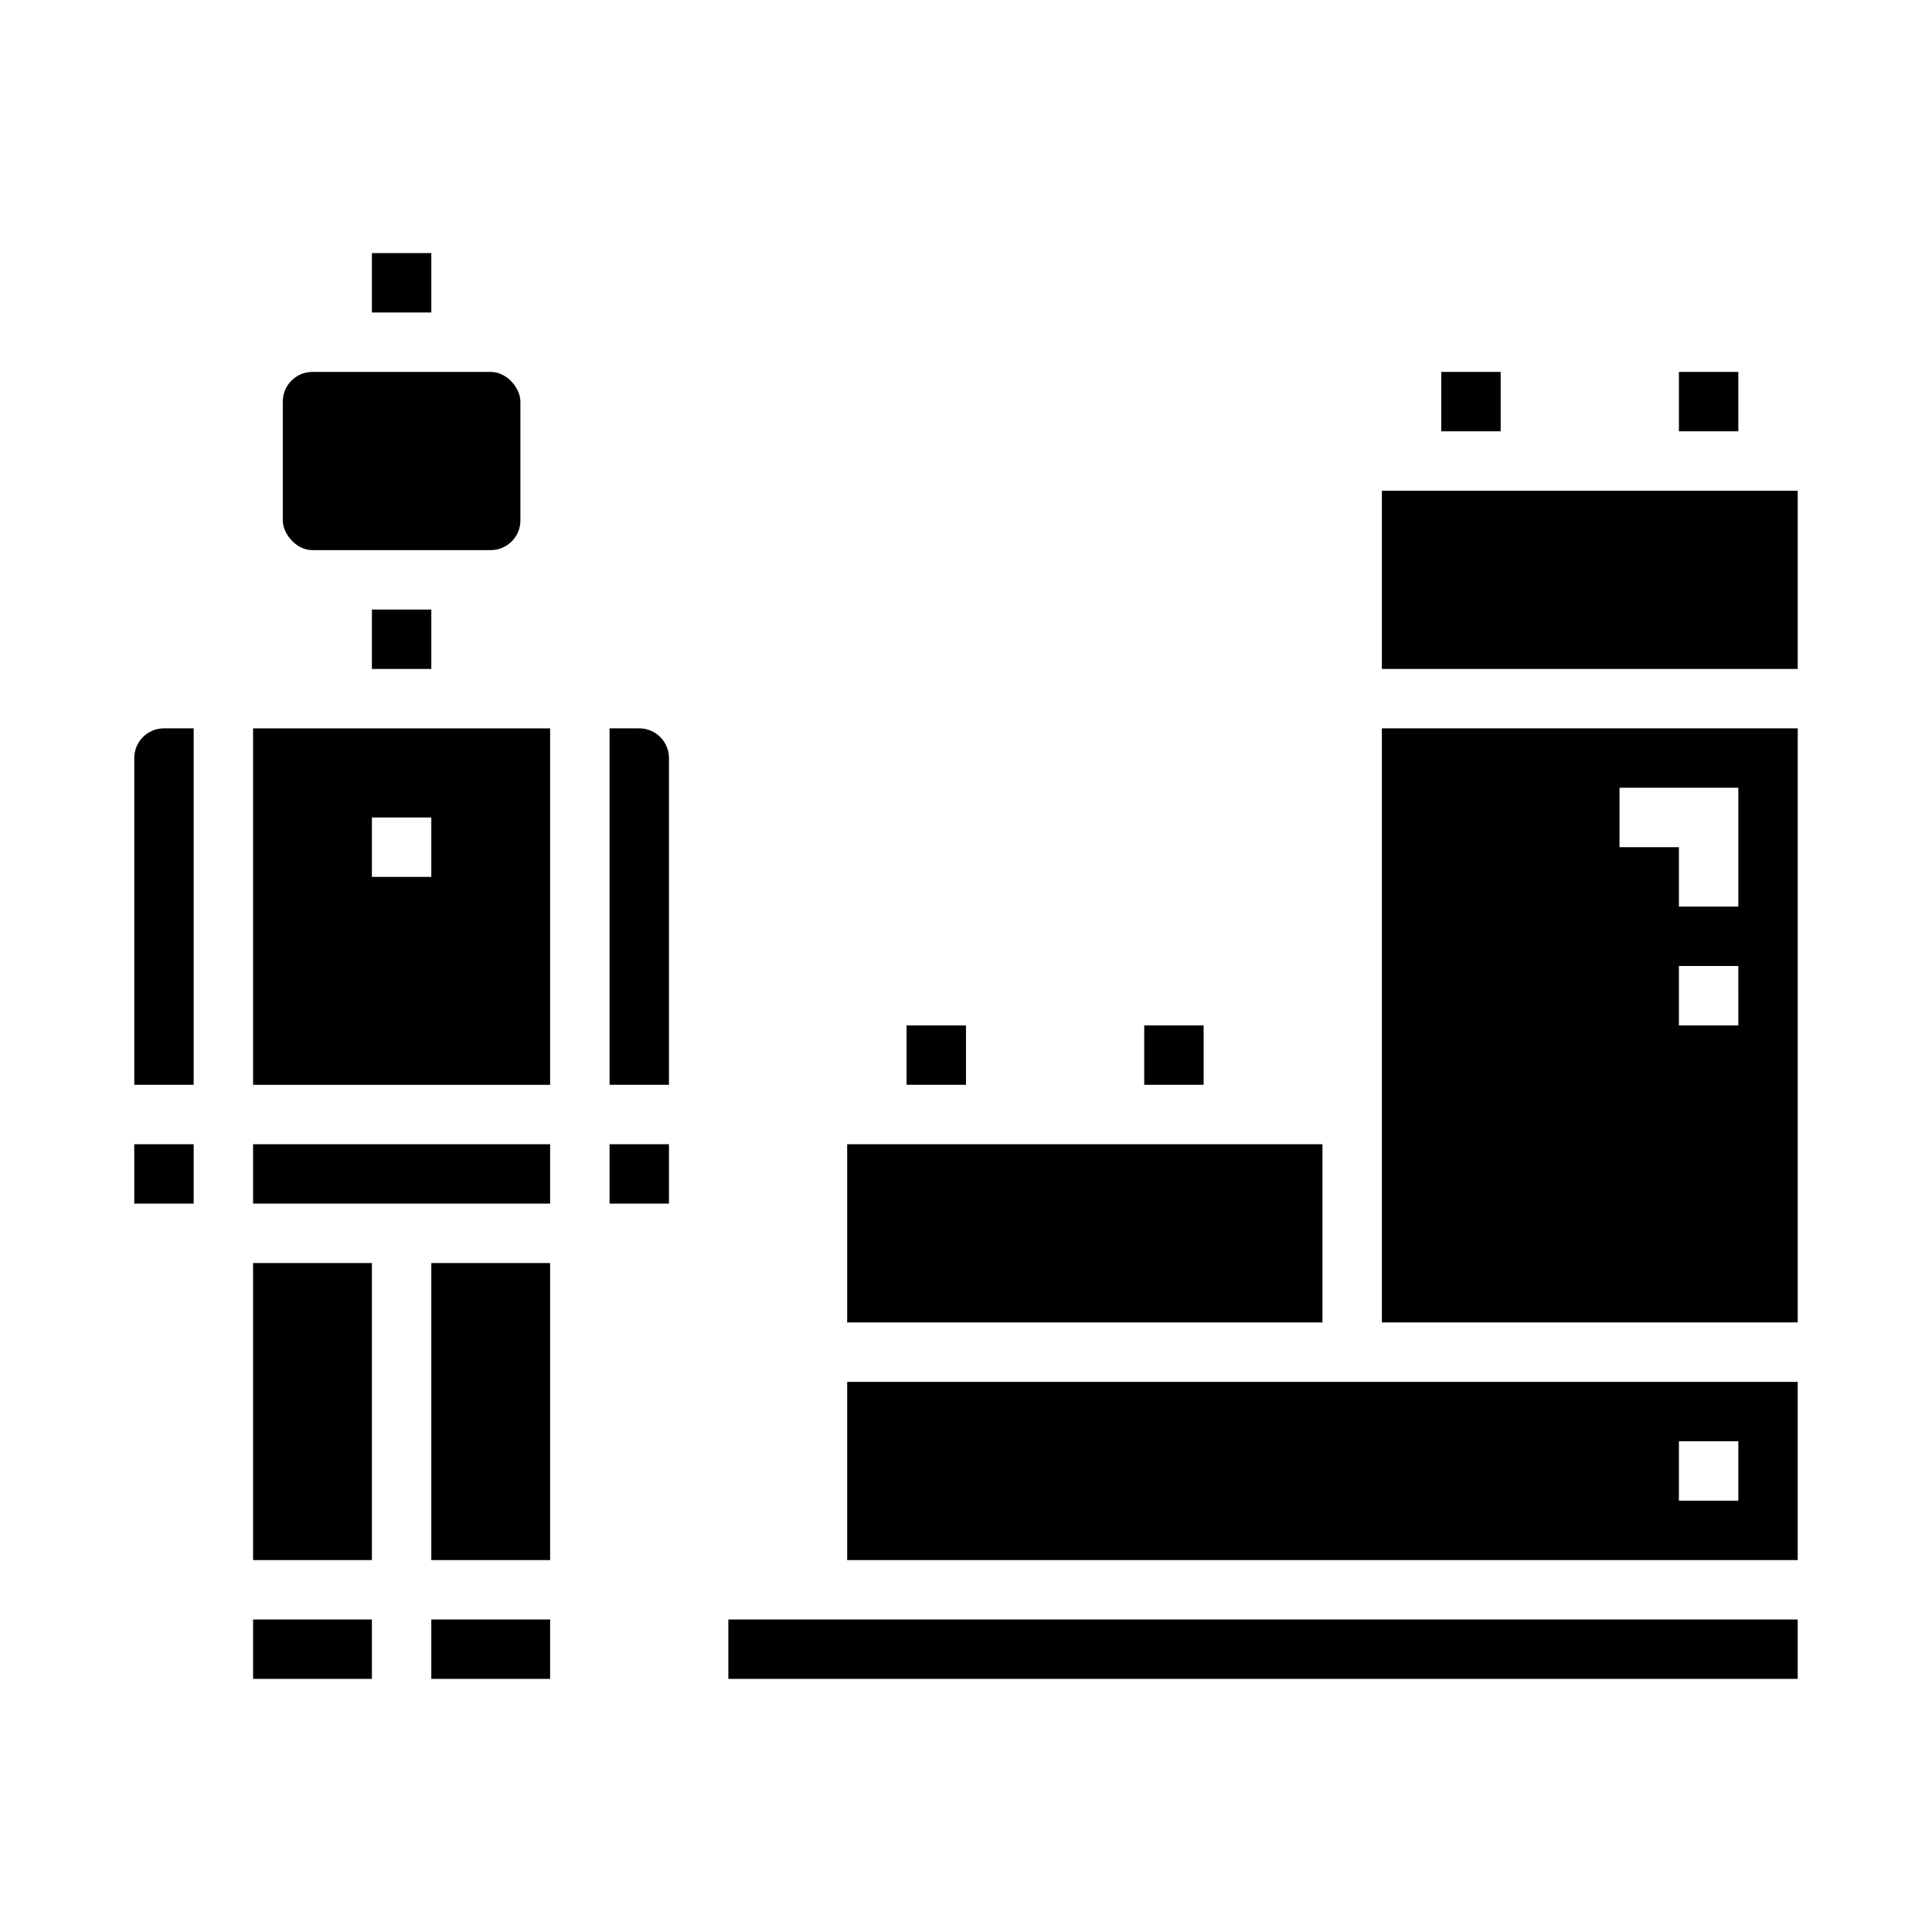
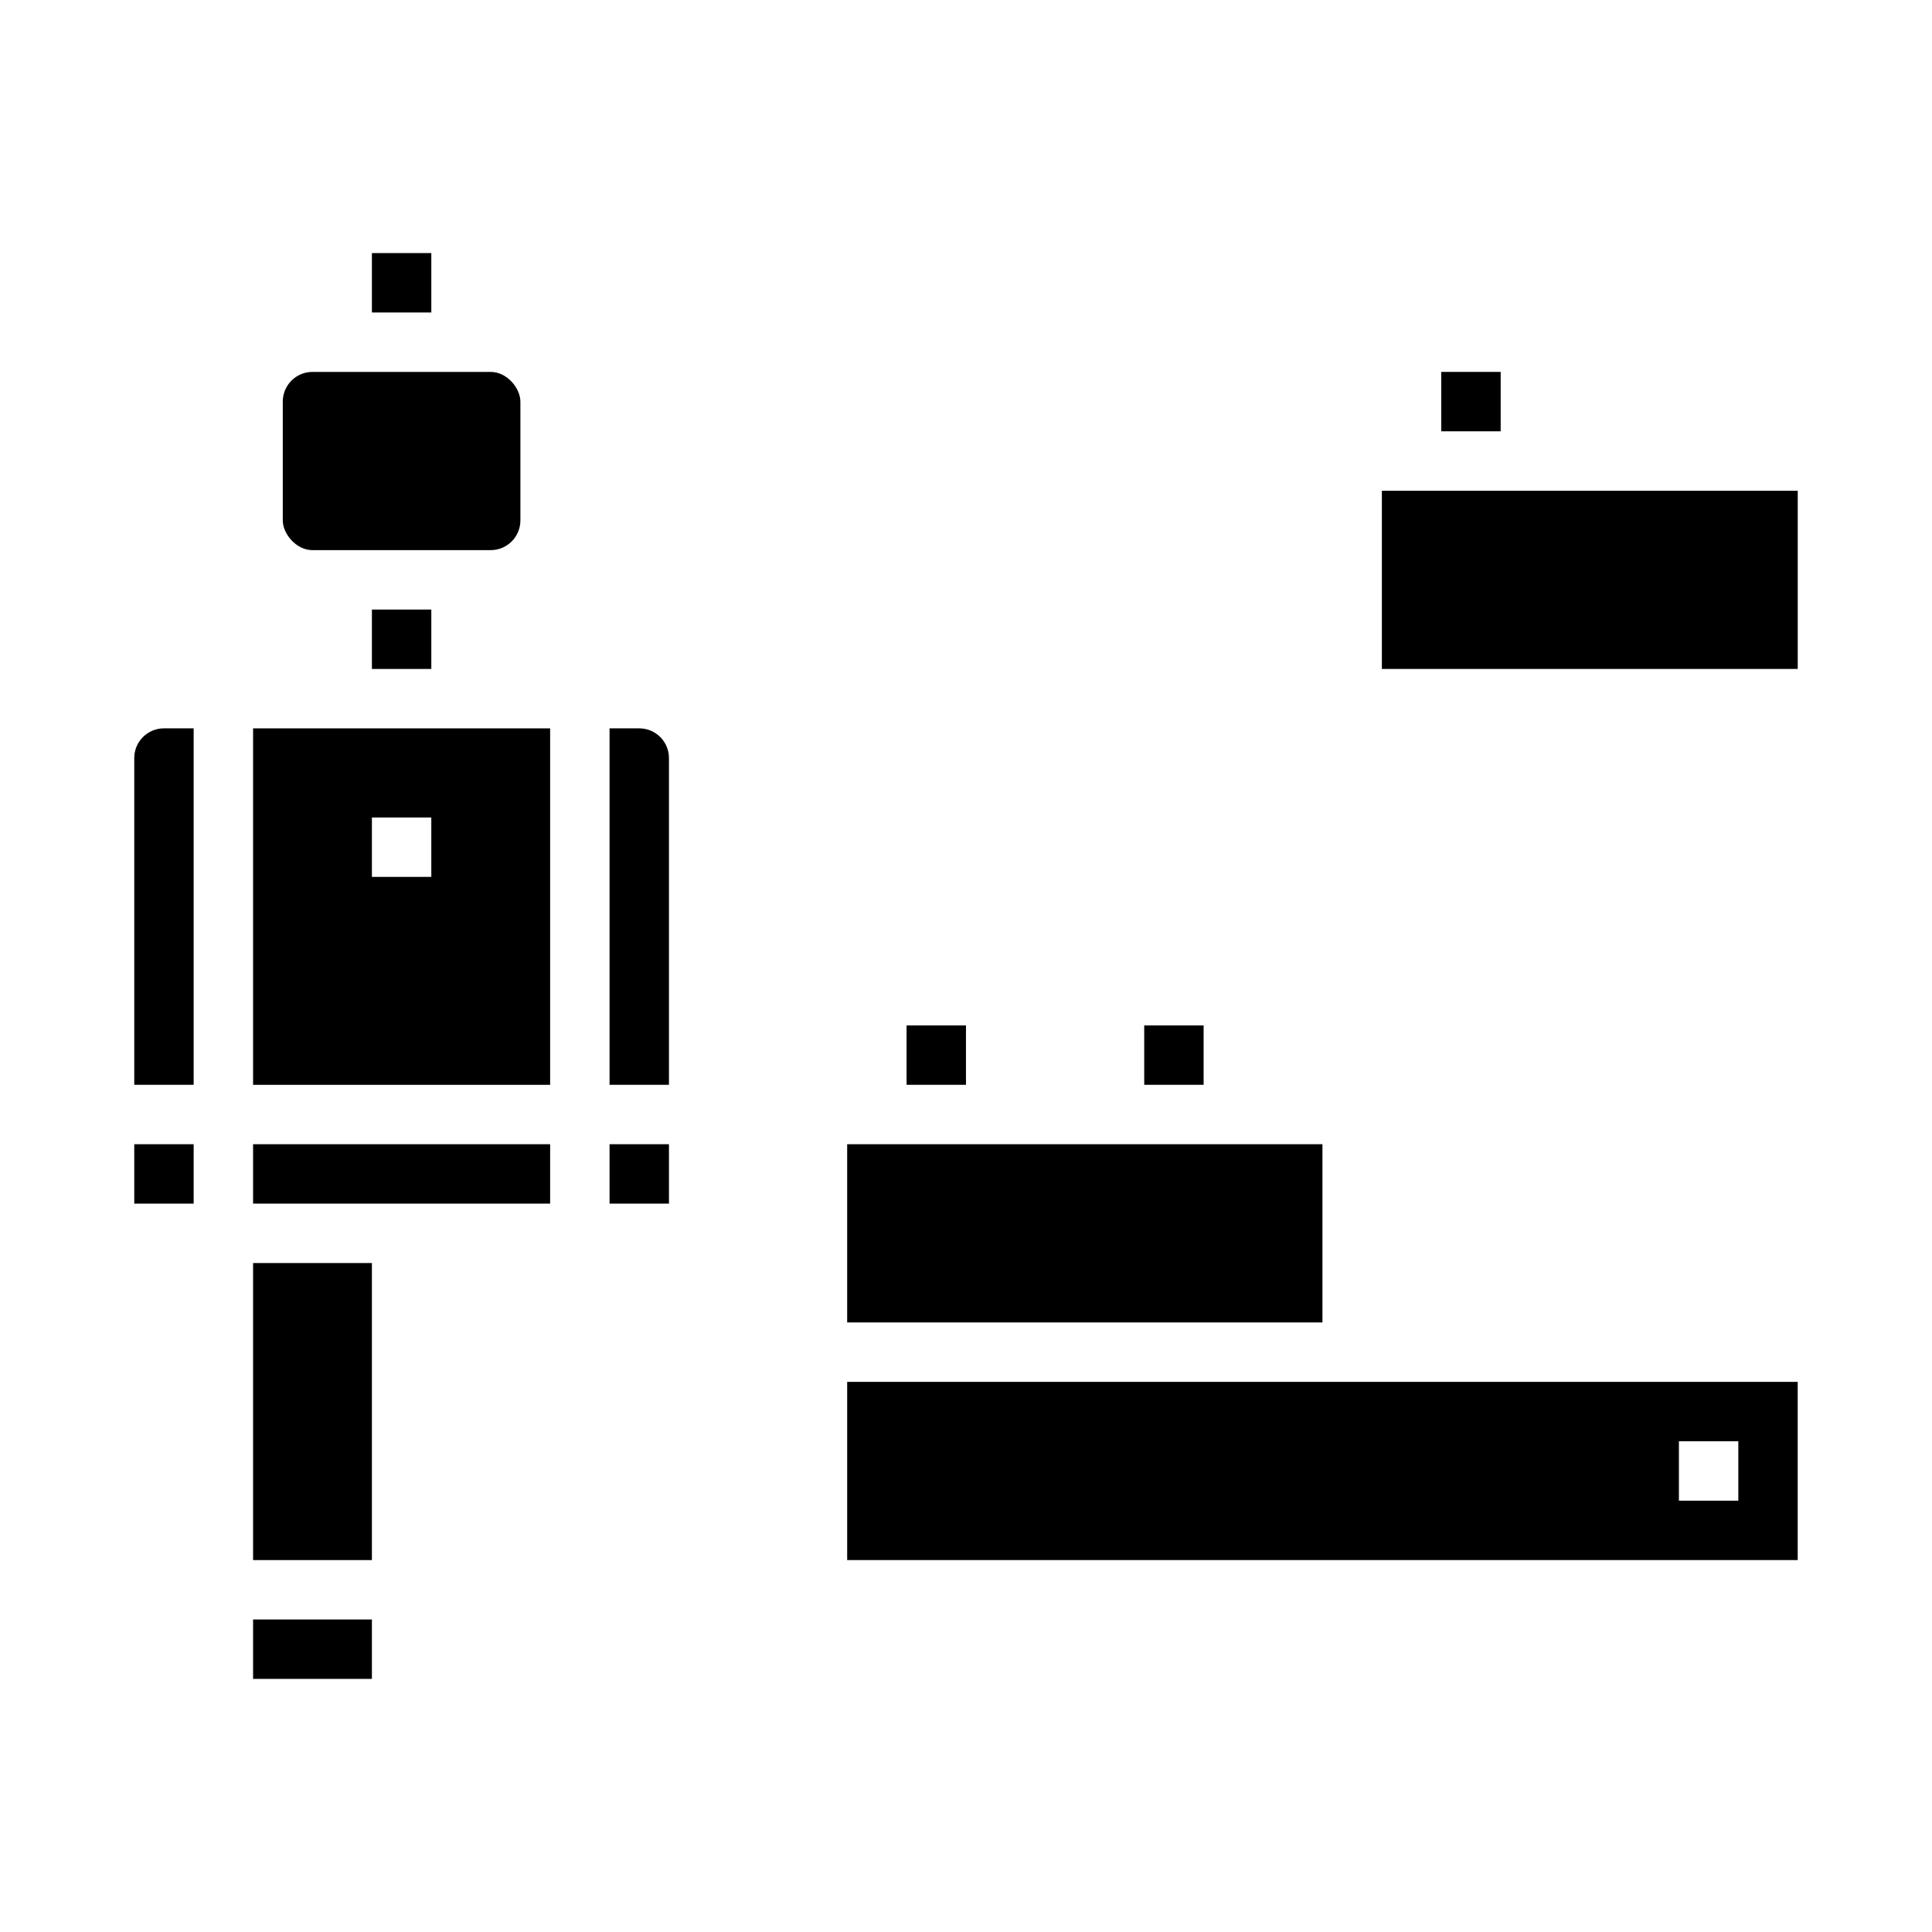
<svg xmlns="http://www.w3.org/2000/svg" fill="#000000" width="800px" height="800px" version="1.1" viewBox="144 144 512 512">
  <g>
    <path d="m384.25 415.74h15.742v15.742h-15.742z" />
-     <path d="m337.02 573.18h283.39v15.742h-283.39z" />
    <path d="m368.51 557.44h251.9v-47.23h-251.9zm220.42-31.488h15.742v15.742l-15.746 0.004z" />
    <path d="m447.23 415.74h15.742v15.742h-15.742z" />
    <path d="m368.51 447.23h125.95v47.23h-125.95z" />
-     <path d="m510.21 494.46h110.21v-157.44h-110.21zm94.465-78.719h-15.746v-15.742h15.742zm-31.488-62.977h31.488v31.488h-15.746v-15.742h-15.742z" />
    <path d="m510.21 274.05h110.21v47.23h-110.21z" />
-     <path d="m588.93 242.56h15.742v15.742h-15.742z" />
    <path d="m525.95 242.56h15.742v15.742h-15.742z" />
    <path d="m179.58 344.89v86.594h15.742v-94.465h-7.871c-4.348 0-7.871 3.523-7.871 7.871z" />
    <path d="m179.58 447.23h15.742v15.742h-15.742z" />
    <path d="m242.56 305.54h15.742v15.742h-15.742z" />
    <path d="m242.56 211.07h15.742v15.742h-15.742z" />
    <path d="m226.81 242.56h47.23c4.348 0 7.871 4.348 7.871 7.871v31.488c0 4.348-3.523 7.871-7.871 7.871h-47.23c-4.348 0-7.871-4.348-7.871-7.871v-31.488c0-4.348 3.523-7.871 7.871-7.871z" />
    <path d="m313.41 337.02h-7.871v94.465h15.742v-86.594c0-2.09-0.828-4.09-2.305-5.566-1.477-1.477-3.481-2.305-5.566-2.305z" />
    <path d="m211.07 431.49h78.719v-94.465h-78.719zm31.488-70.848h15.742v15.742h-15.742z" />
    <path d="m305.54 447.23h15.742v15.742h-15.742z" />
    <path d="m211.07 447.23h78.719v15.742h-78.719z" />
    <path d="m211.07 478.72h31.488v78.719h-31.488z" />
-     <path d="m258.3 573.18h31.488v15.742h-31.488z" />
-     <path d="m258.3 478.72h31.488v78.719h-31.488z" />
    <path d="m211.07 573.18h31.488v15.742h-31.488z" />
  </g>
</svg>